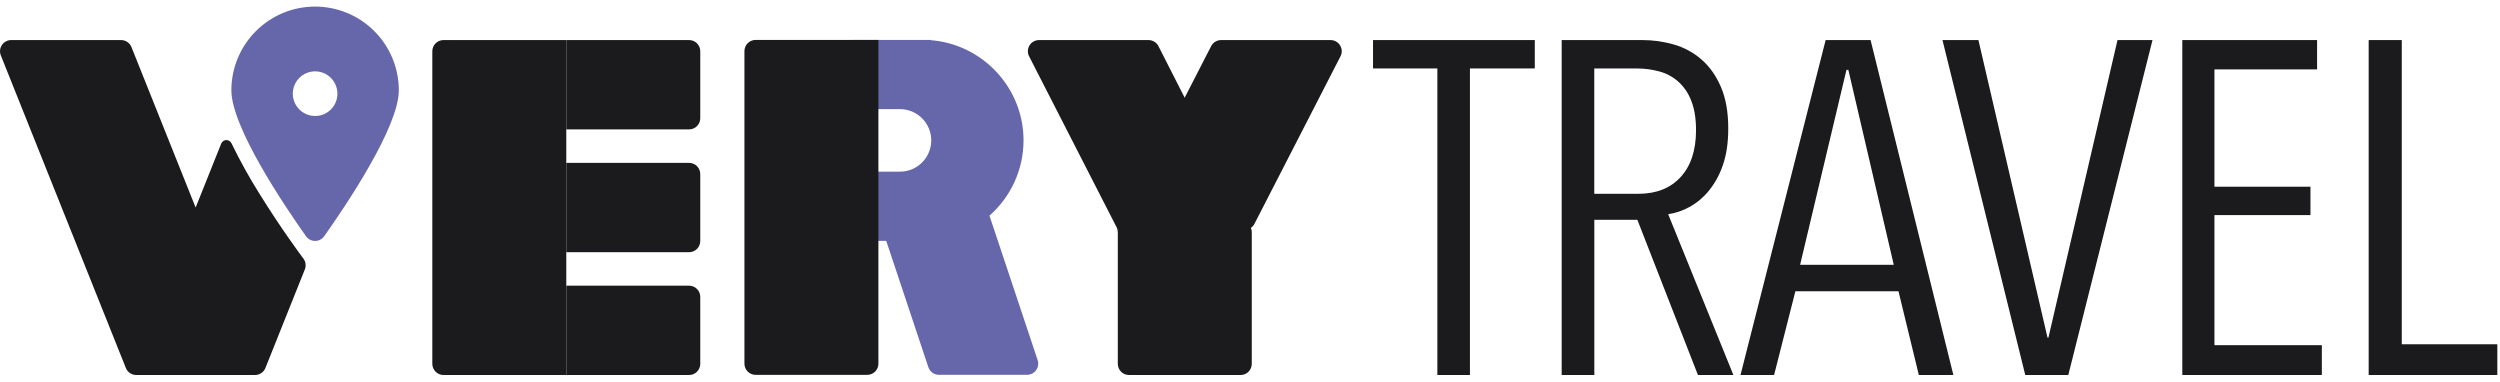
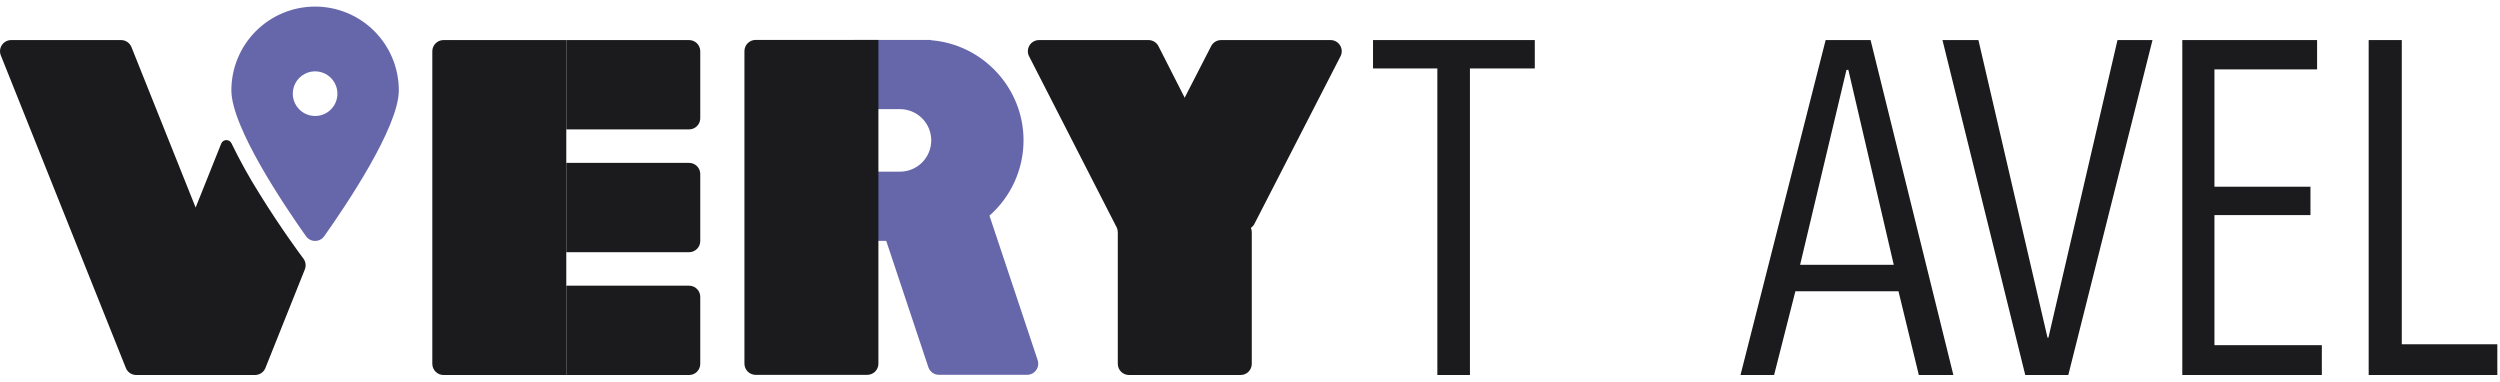
<svg xmlns="http://www.w3.org/2000/svg" width="190" height="29" viewBox="0 0 190 29" fill="none">
  <g clip-path="url(#clip0_3634_2660)">
    <path d="M34.534 3.094L34.553 3.045H34.505C34.515 3.062 34.524 3.078 34.534 3.094Z" fill="#1B1B1E" />
    <path d="M86.263 17.47H94.585C94.749 17.47 94.909 17.422 95.047 17.333C95.184 17.244 95.293 17.117 95.36 16.967L101.898 4.24C101.956 4.111 101.981 3.969 101.97 3.828C101.959 3.687 101.913 3.551 101.836 3.432C101.759 3.314 101.653 3.216 101.529 3.148C101.405 3.081 101.265 3.045 101.124 3.045H92.8C92.636 3.046 92.476 3.093 92.339 3.182C92.202 3.271 92.093 3.398 92.026 3.548L85.488 16.275C85.43 16.404 85.406 16.546 85.417 16.687C85.428 16.828 85.474 16.964 85.551 17.083C85.628 17.201 85.733 17.299 85.857 17.367C85.982 17.434 86.121 17.47 86.263 17.47Z" fill="#1B1B1E" />
    <path d="M87.288 3.045H78.966C78.824 3.045 78.685 3.081 78.561 3.148C78.436 3.216 78.331 3.314 78.254 3.432C78.177 3.551 78.131 3.687 78.12 3.828C78.109 3.969 78.133 4.111 78.191 4.24L84.88 17.307C84.928 17.416 84.953 17.534 84.953 17.653V27.651C84.953 27.877 85.043 28.092 85.202 28.251C85.361 28.411 85.577 28.5 85.802 28.5H94.287C94.512 28.5 94.728 28.411 94.887 28.251C95.046 28.092 95.135 27.877 95.135 27.651V17.65C95.135 17.531 95.11 17.413 95.061 17.304L88.063 3.548C87.996 3.398 87.888 3.271 87.75 3.182C87.613 3.093 87.452 3.045 87.288 3.045Z" fill="#1B1B1E" />
    <path d="M53.22 18.318V13.227C53.22 13.002 53.13 12.787 52.971 12.627C52.812 12.468 52.596 12.379 52.371 12.379H43.038V19.167H52.371C52.596 19.167 52.812 19.077 52.971 18.918C53.13 18.759 53.22 18.543 53.22 18.318V18.318Z" fill="#1B1B1E" />
    <path d="M53.22 27.652V22.561C53.22 22.336 53.13 22.12 52.971 21.961C52.812 21.802 52.596 21.712 52.371 21.712H43.038V28.5H52.371C52.596 28.5 52.812 28.411 52.971 28.252C53.13 28.092 53.22 27.877 53.22 27.652V27.652Z" fill="#1B1B1E" />
    <path d="M53.22 8.985V3.894C53.22 3.669 53.13 3.453 52.971 3.294C52.812 3.135 52.596 3.045 52.371 3.045H43.038V9.833H52.371C52.596 9.833 52.812 9.744 52.971 9.585C53.13 9.426 53.22 9.21 53.22 8.985V8.985Z" fill="#1B1B1E" />
    <path d="M43.038 3.045H33.705C33.48 3.045 33.264 3.135 33.105 3.294C32.946 3.453 32.856 3.669 32.856 3.894V27.651C32.856 27.877 32.946 28.092 33.105 28.251C33.264 28.411 33.48 28.5 33.705 28.5H43.038V3.045Z" fill="#1B1B1E" />
    <path d="M111.715 5.202V28.5H109.239V5.202H104.35V3.045H116.644V5.202H111.715Z" fill="#1B1B1E" />
-     <path d="M129.043 28.5L124.44 16.706H121.169V28.5H118.688V3.045H124.798C125.618 3.042 126.436 3.157 127.224 3.385C127.993 3.608 128.704 3.994 129.309 4.518C129.923 5.046 130.416 5.744 130.79 6.609C131.163 7.475 131.349 8.529 131.347 9.772C131.347 10.85 131.209 11.779 130.934 12.559C130.695 13.271 130.33 13.935 129.855 14.518C129.447 15.016 128.947 15.431 128.382 15.741C127.884 16.013 127.342 16.196 126.781 16.279L131.738 28.5H129.043ZM128.898 9.895C128.898 8.99 128.772 8.233 128.521 7.622C128.306 7.065 127.961 6.568 127.514 6.171C127.097 5.815 126.604 5.557 126.072 5.42C125.527 5.275 124.965 5.203 124.4 5.204H121.165V14.729H124.511C125.877 14.729 126.949 14.305 127.728 13.456C128.507 12.608 128.897 11.42 128.898 9.894V9.895Z" fill="#1B1B1E" />
    <path d="M145.831 28.5L144.285 22.136H136.449L134.831 28.5H132.278L138.749 3.045H142.164L148.456 28.5H145.831ZM140.475 5.312H140.331L136.808 20.124H143.926L140.475 5.312Z" fill="#1B1B1E" />
    <path d="M157.191 28.5H153.919L147.628 3.045H150.36L155.61 25.658H155.681L160.93 3.045H163.59L157.191 28.5Z" fill="#1B1B1E" />
    <path d="M165.855 28.5V3.045H176.099V5.274H168.298V14.19H175.595V16.347H168.298V26.233H176.459V28.5H165.855Z" fill="#1B1B1E" />
    <path d="M180.019 28.5V3.045H182.535V26.162H189.797V28.5H180.019Z" fill="#1B1B1E" />
    <path d="M23.061 19.654L22.961 19.52C22.895 19.436 21.325 17.322 19.73 14.741C18.947 13.497 18.232 12.21 17.59 10.887C17.554 10.813 17.498 10.75 17.427 10.708C17.357 10.665 17.276 10.643 17.193 10.646C17.111 10.649 17.031 10.675 16.964 10.722C16.896 10.77 16.844 10.835 16.813 10.912L14.868 15.773L9.991 3.579C9.928 3.421 9.819 3.286 9.678 3.191C9.538 3.096 9.371 3.045 9.201 3.045H0.849C0.71 3.046 0.574 3.08 0.451 3.145C0.329 3.21 0.224 3.304 0.147 3.418C0.069 3.533 0.021 3.665 0.006 3.803C-0.009 3.941 0.01 4.08 0.062 4.209L9.565 27.966C9.627 28.124 9.736 28.259 9.876 28.354C10.017 28.449 10.182 28.5 10.352 28.5H19.383C19.553 28.5 19.719 28.449 19.859 28.354C20 28.259 20.108 28.124 20.172 27.966L23.167 20.477C23.221 20.342 23.24 20.196 23.221 20.052C23.203 19.908 23.148 19.771 23.061 19.654V19.654Z" fill="#1B1B1E" />
    <path d="M23.948 0.5C22.26 0.5 20.641 1.17 19.448 2.364C18.254 3.557 17.584 5.176 17.584 6.864C17.584 9.658 21.607 15.625 23.255 17.953C23.334 18.064 23.437 18.154 23.558 18.216C23.678 18.279 23.812 18.311 23.948 18.311C24.083 18.311 24.217 18.279 24.337 18.216C24.458 18.154 24.562 18.064 24.64 17.953C26.289 15.625 30.311 9.658 30.311 6.864C30.311 5.176 29.641 3.557 28.447 2.364C27.254 1.17 25.635 0.5 23.948 0.5V0.5ZM24.117 8.807C23.769 8.842 23.418 8.768 23.113 8.596C22.808 8.424 22.564 8.162 22.414 7.845C22.264 7.529 22.216 7.174 22.276 6.829C22.335 6.484 22.5 6.166 22.748 5.918C22.995 5.671 23.313 5.506 23.658 5.446C24.003 5.386 24.358 5.435 24.675 5.585C24.991 5.735 25.253 5.979 25.425 6.284C25.598 6.589 25.671 6.94 25.636 7.288C25.597 7.677 25.425 8.04 25.149 8.317C24.873 8.594 24.51 8.767 24.121 8.807H24.117Z" fill="#6667AB" />
    <path d="M75.199 16.389C76.012 15.674 76.664 14.794 77.11 13.808C77.557 12.822 77.788 11.752 77.789 10.669V10.669C77.789 6.672 74.677 3.366 70.755 3.056L70.747 3.033H65.062C60.862 3.033 57.426 6.469 57.426 10.669C57.426 14.869 60.862 18.305 65.062 18.305H67.353L70.554 27.906C70.611 28.075 70.719 28.222 70.863 28.326C71.007 28.43 71.181 28.486 71.359 28.486H78.055C78.189 28.487 78.322 28.455 78.442 28.394C78.562 28.333 78.665 28.245 78.744 28.136C78.823 28.027 78.875 27.901 78.896 27.768C78.916 27.635 78.905 27.499 78.863 27.372L75.199 16.389ZM70.481 3.045H70.427H70.481ZM66.814 13.046C66.184 13.046 65.58 12.795 65.134 12.35C64.689 11.904 64.439 11.3 64.439 10.67V10.67C64.439 10.04 64.689 9.436 65.134 8.99C65.58 8.544 66.184 8.294 66.814 8.294H68.398C69.028 8.294 69.633 8.544 70.078 8.99C70.524 9.436 70.774 10.04 70.774 10.67V10.67C70.774 11.3 70.524 11.904 70.078 12.35C69.633 12.795 69.028 13.046 68.398 13.046H66.814ZM73.526 17.517L73.51 17.525L73.526 17.517ZM73.219 17.661L73.197 17.671L73.219 17.661ZM72.9 17.794L72.88 17.801L72.9 17.794ZM72.572 17.913H72.564H72.572ZM71.921 18.1L71.897 18.106L71.921 18.1ZM71.589 18.171L71.547 18.18L71.589 18.171ZM71.243 18.23L71.194 18.237L71.243 18.23ZM70.886 18.273L70.84 18.277L70.886 18.273ZM70.522 18.299H70.489H70.522Z" fill="#6667AB" />
    <path d="M57.426 3.034H66.759V27.64C66.759 27.865 66.67 28.081 66.51 28.24C66.351 28.399 66.135 28.488 65.91 28.488H57.426C57.201 28.488 56.985 28.399 56.826 28.24C56.666 28.081 56.577 27.865 56.577 27.64V3.882C56.577 3.771 56.599 3.66 56.642 3.557C56.684 3.455 56.747 3.361 56.826 3.282C56.904 3.203 56.998 3.141 57.101 3.098C57.204 3.056 57.314 3.034 57.426 3.034V3.034Z" fill="#1B1B1E" />
  </g>
  <defs>
    <clipPath id="clip0_3634_2660">
      <rect width="189.798" height="28" fill="white" transform="translate(0 0.5)" />
    </clipPath>
  </defs>
</svg>